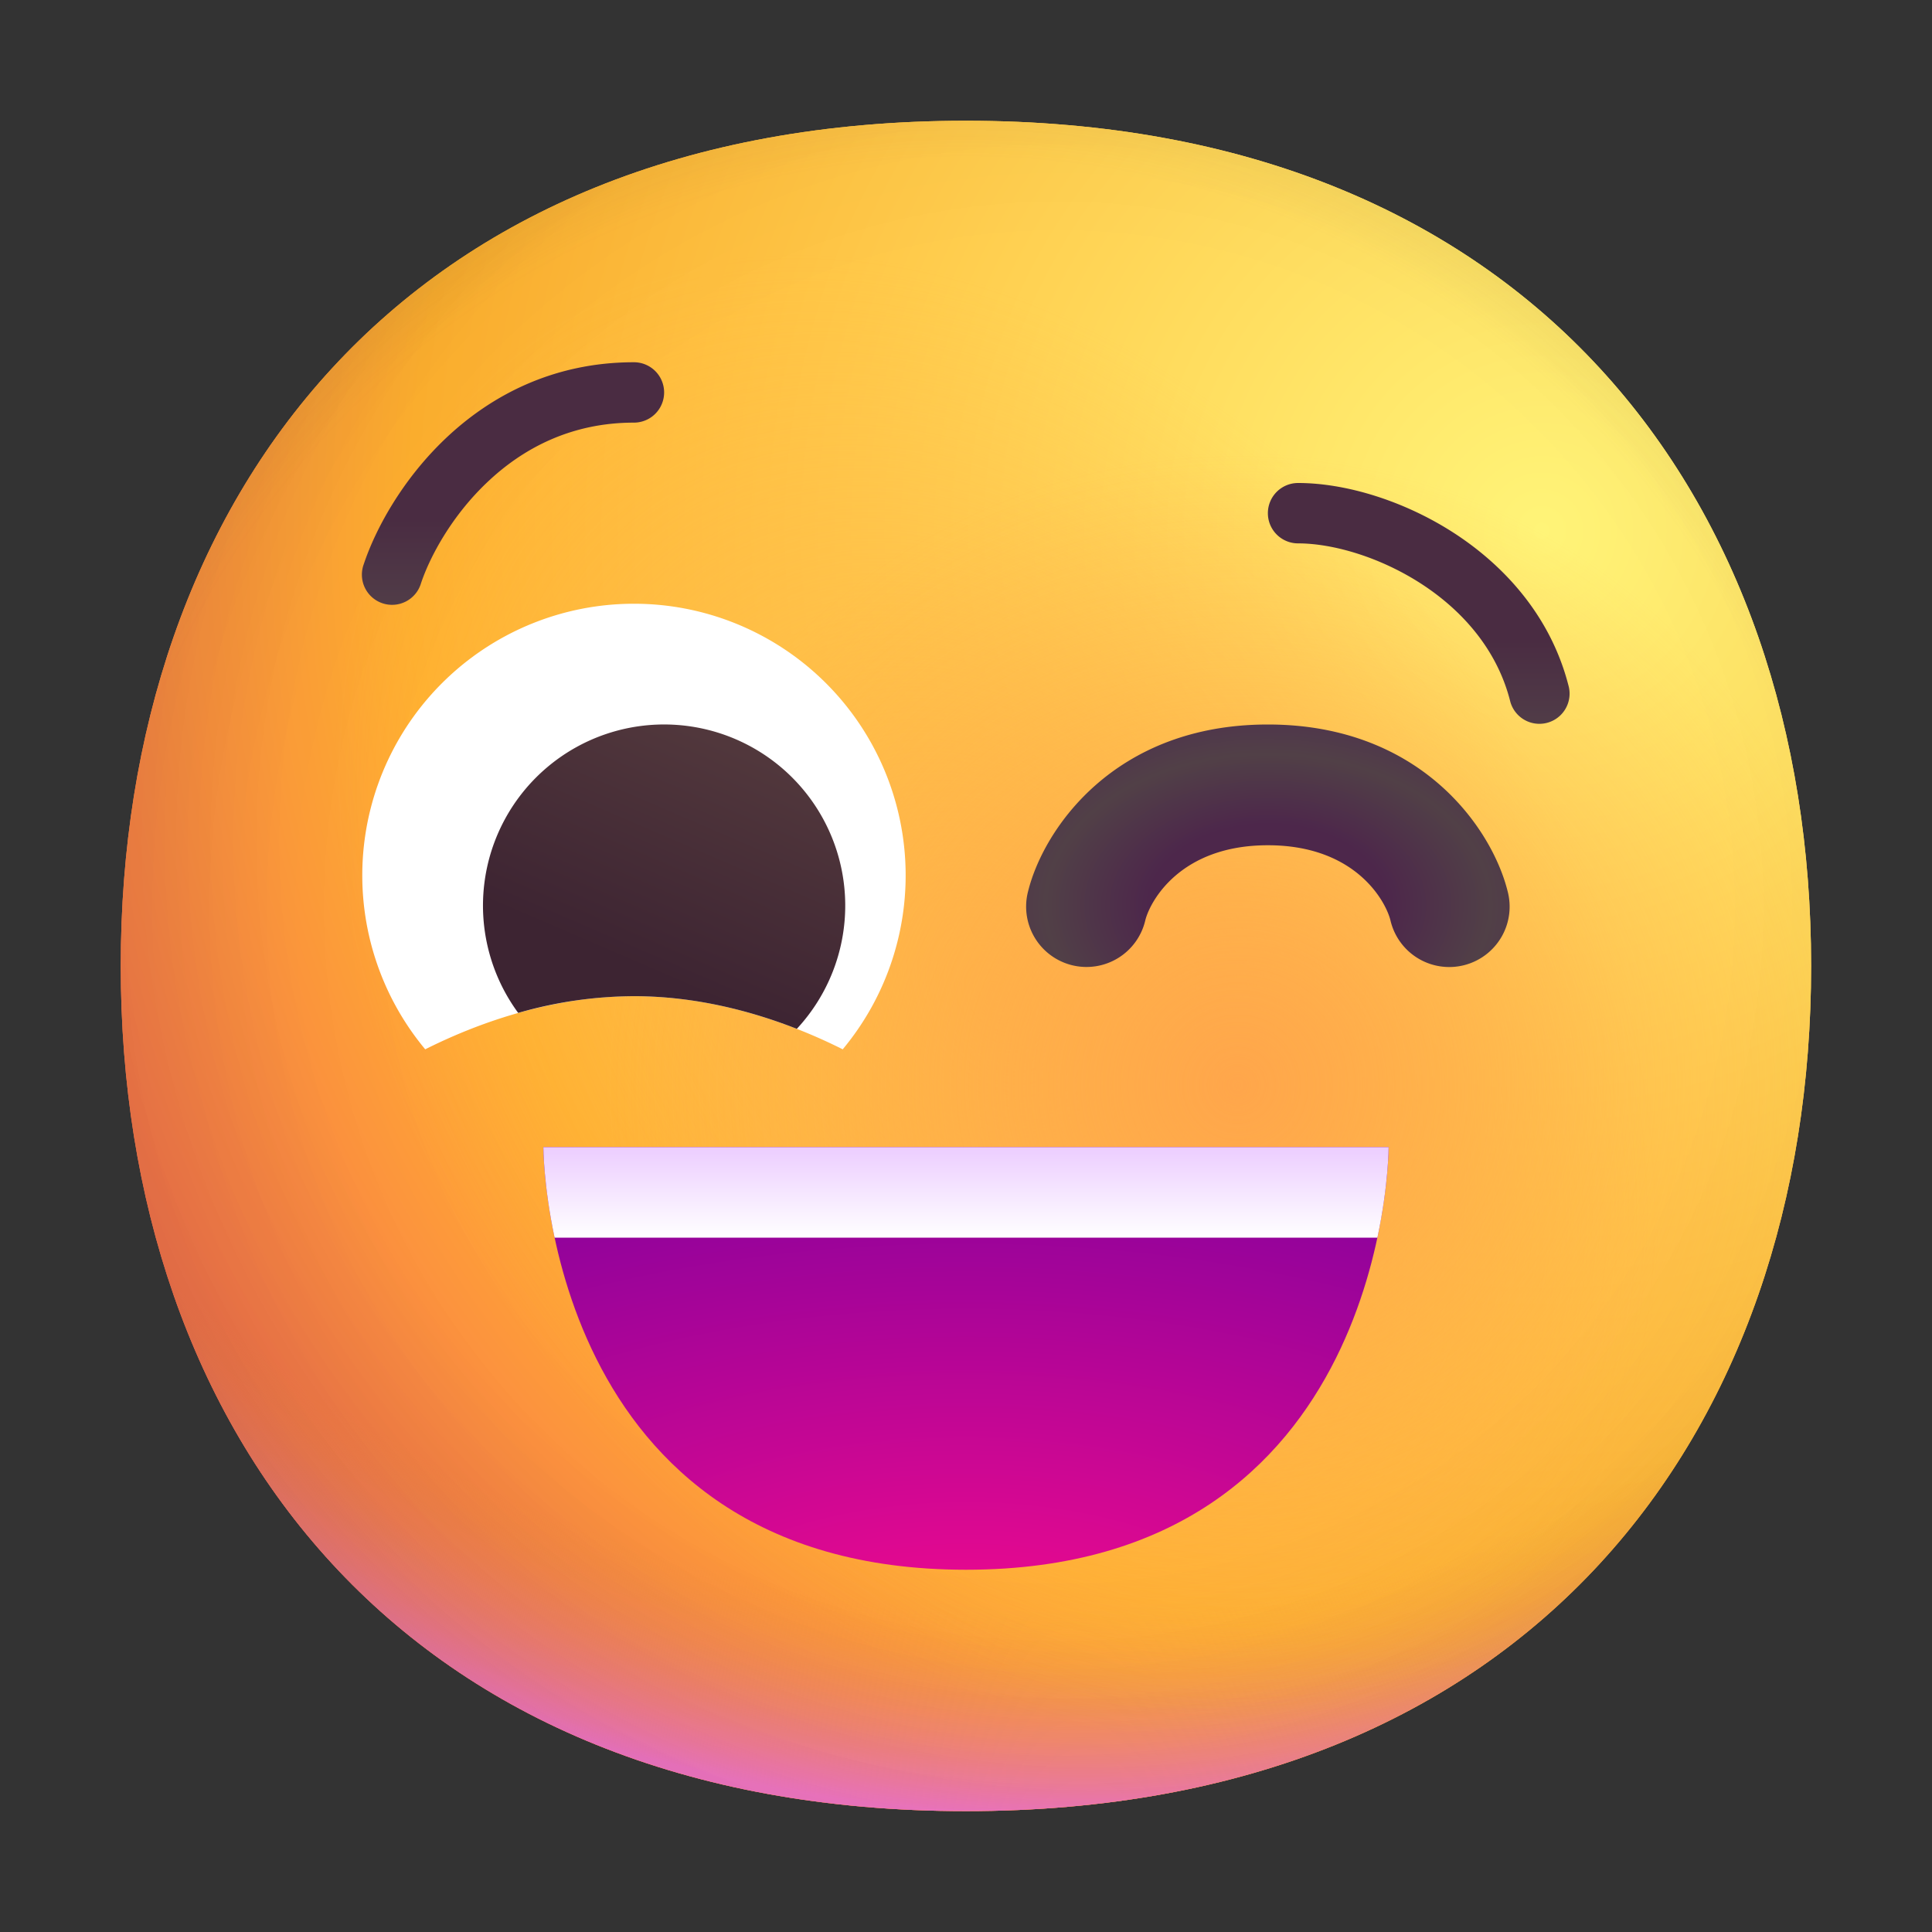
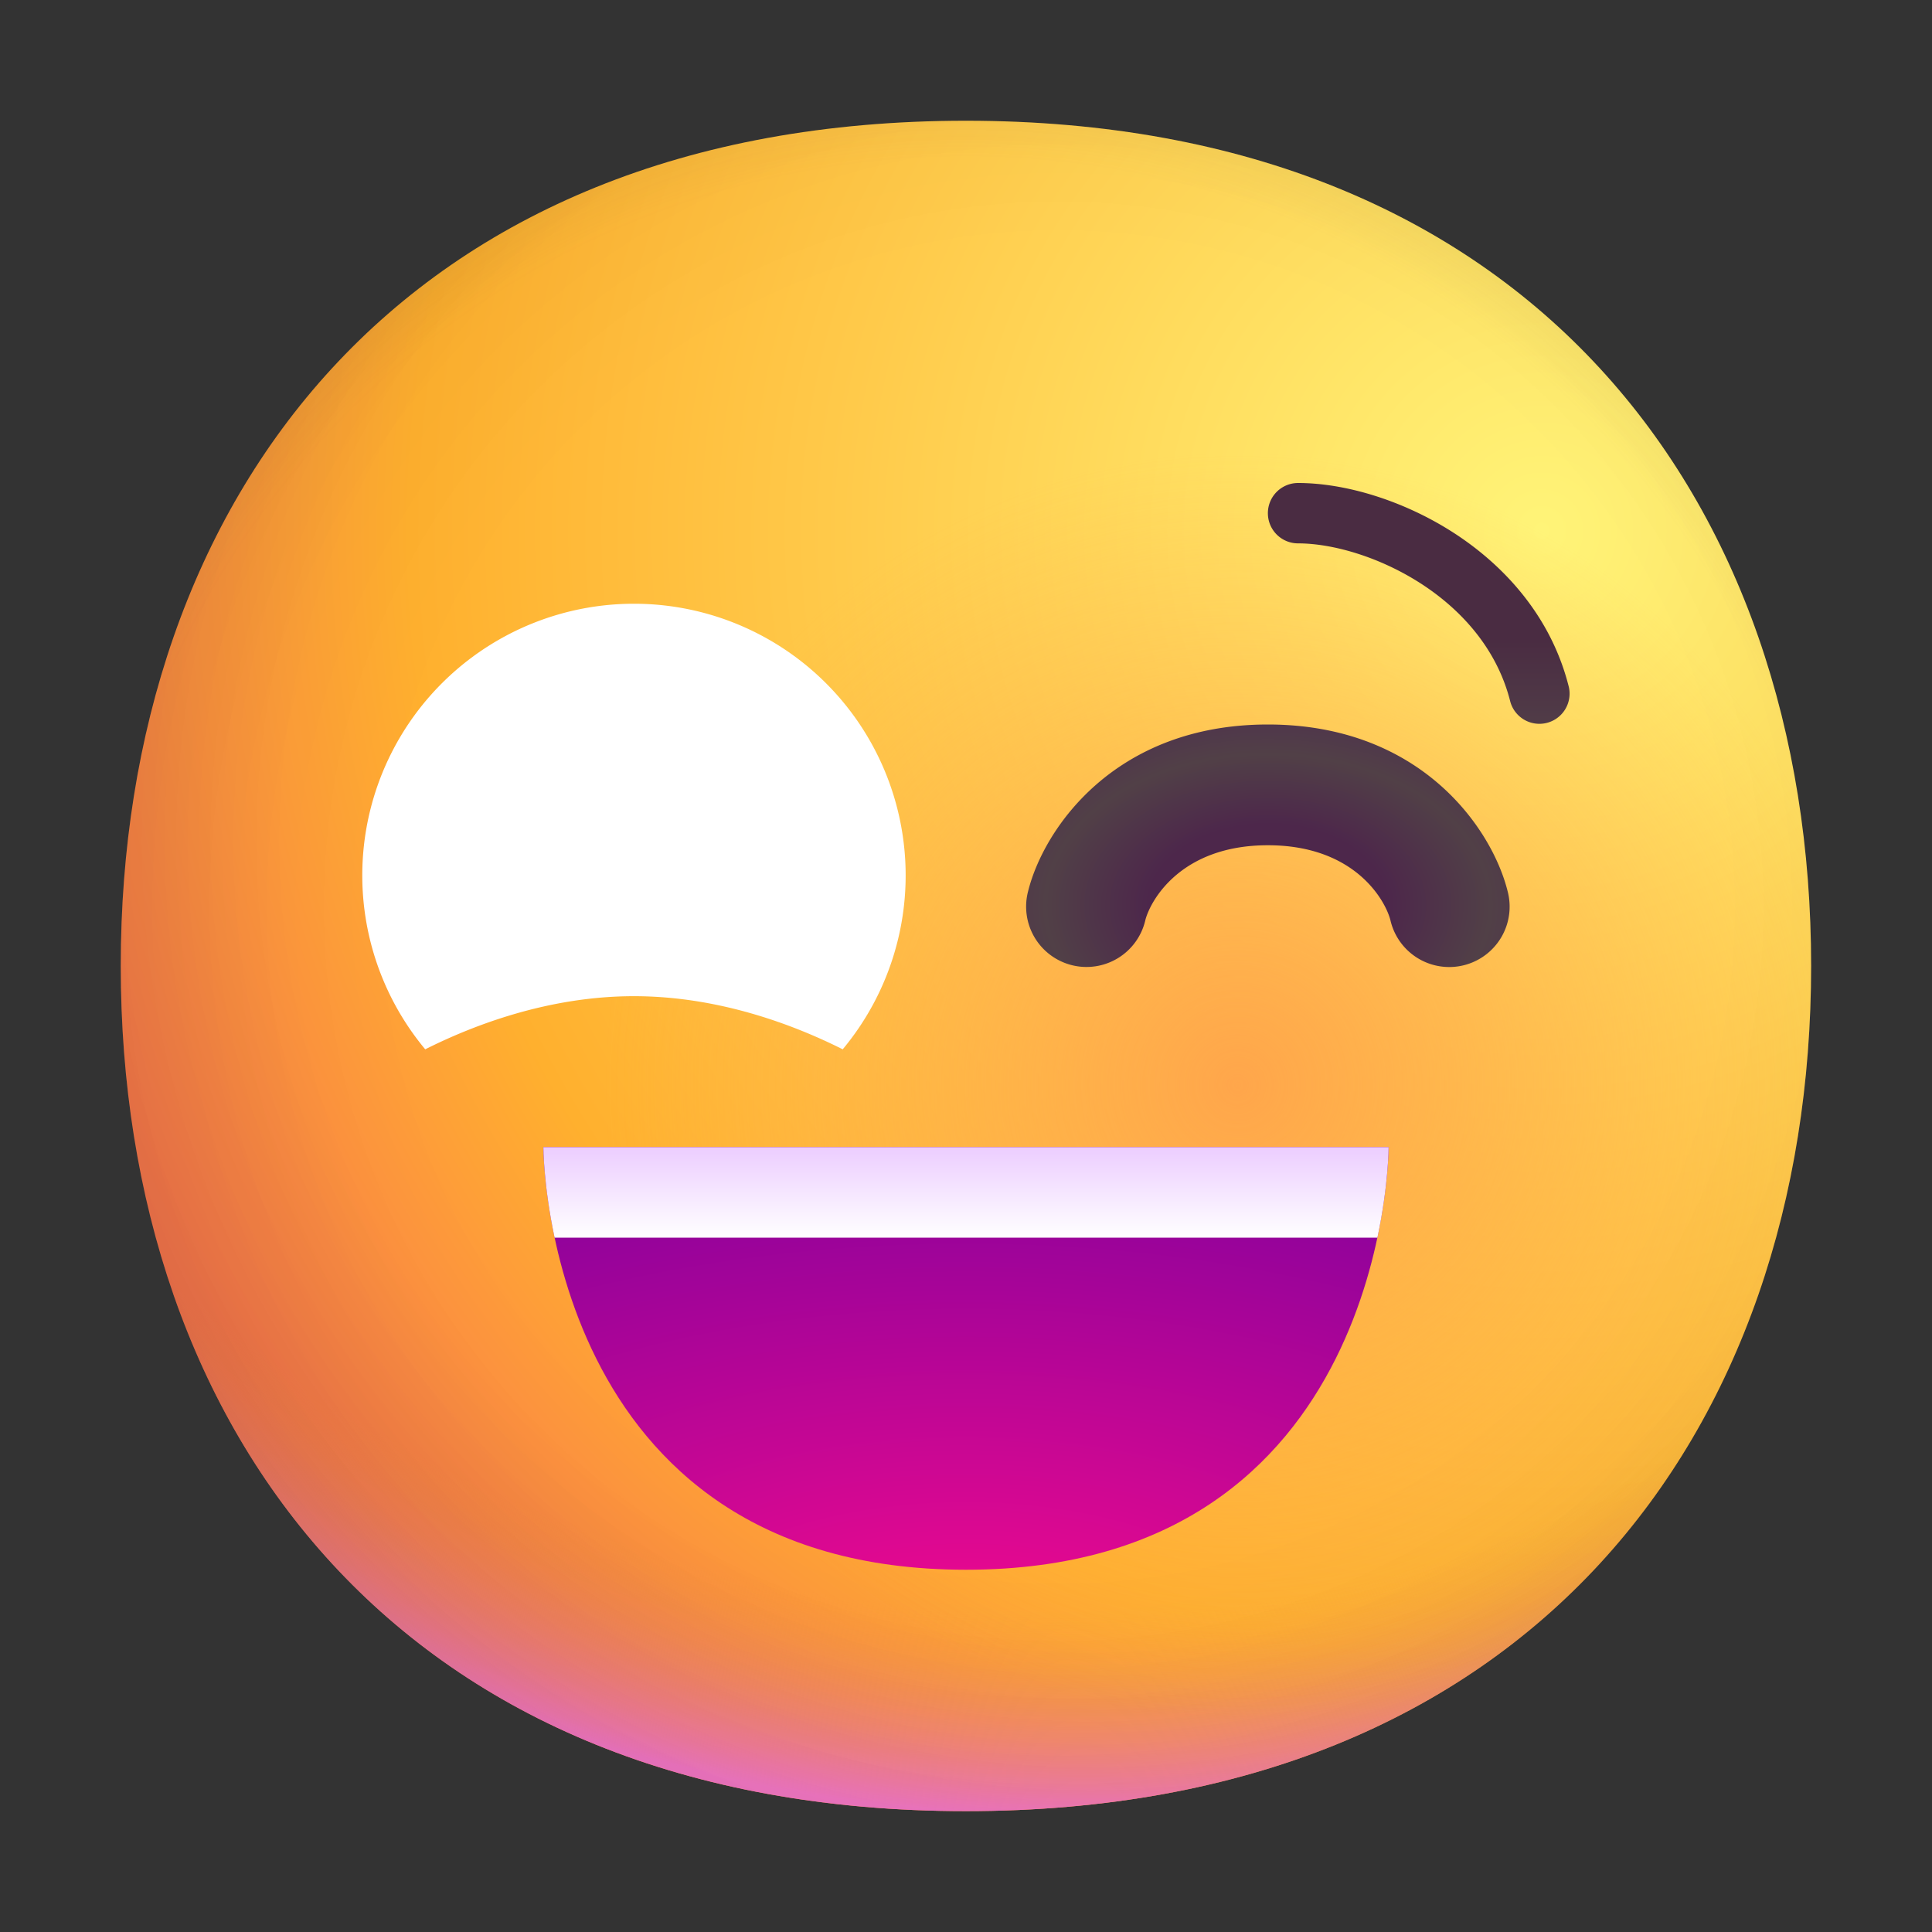
<svg xmlns="http://www.w3.org/2000/svg" width="32" height="32" fill="none" viewBox="0 0 32 32">
  <rect x="0" y="0" width="32" height="32" fill="#333333" stroke="none" />
-   <path fill="url(#a)" d="M15.999 29.998c9.334 0 13.999-6.268 13.999-14 0-7.73-4.665-13.998-14-13.998C6.665 2 2 8.268 2 15.999s4.664 13.999 13.999 13.999" />
  <path fill="url(#b)" d="M15.999 29.998c9.334 0 13.999-6.268 13.999-14 0-7.73-4.665-13.998-14-13.998C6.665 2 2 8.268 2 15.999s4.664 13.999 13.999 13.999" />
  <path fill="url(#c)" d="M15.999 29.998c9.334 0 13.999-6.268 13.999-14 0-7.73-4.665-13.998-14-13.998C6.665 2 2 8.268 2 15.999s4.664 13.999 13.999 13.999" />
  <path fill="url(#d)" fill-opacity=".6" d="M15.999 29.998c9.334 0 13.999-6.268 13.999-14 0-7.73-4.665-13.998-14-13.998C6.665 2 2 8.268 2 15.999s4.664 13.999 13.999 13.999" />
  <path fill="url(#e)" d="M15.999 29.998c9.334 0 13.999-6.268 13.999-14 0-7.73-4.665-13.998-14-13.998C6.665 2 2 8.268 2 15.999s4.664 13.999 13.999 13.999" />
-   <path fill="url(#f)" d="M15.999 29.998c9.334 0 13.999-6.268 13.999-14 0-7.73-4.665-13.998-14-13.998C6.665 2 2 8.268 2 15.999s4.664 13.999 13.999 13.999" />
  <path fill="url(#g)" d="M15.999 29.998c9.334 0 13.999-6.268 13.999-14 0-7.73-4.665-13.998-14-13.998C6.665 2 2 8.268 2 15.999s4.664 13.999 13.999 13.999" />
  <path fill="url(#h)" d="M15.999 29.998c9.334 0 13.999-6.268 13.999-14 0-7.73-4.665-13.998-14-13.998C6.665 2 2 8.268 2 15.999s4.664 13.999 13.999 13.999" />
  <path fill="#fff" d="M13.958 17.38a4.5 4.5 0 1 0-6.915 0c.822-.413 2.062-.88 3.457-.88s2.635.467 3.458.88" />
-   <path fill="url(#i)" d="M13.198 17.041a3 3 0 1 0-4.615-.264A7 7 0 0 1 10.5 16.5c1.015 0 1.948.247 2.698.541" />
  <path fill="url(#j)" fill-rule="evenodd" d="M21 14c-1.455 0-1.952.931-2.03 1.242a1 1 0 1 1-1.94-.485C17.285 13.736 18.455 12 21 12s3.715 1.735 3.97 2.758a1 1 0 1 1-1.94.485C22.952 14.93 22.455 14 21 14" clip-rule="evenodd" />
  <path fill="url(#k)" fill-rule="evenodd" d="M21 8.5a.5.5 0 0 1 .5-.5c.774 0 1.742.284 2.585.83.848.55 1.612 1.396 1.9 2.549a.5.5 0 0 1-.97.242c-.212-.847-.781-1.502-1.475-1.952C22.84 9.216 22.06 9 21.5 9a.5.5 0 0 1-.5-.5" clip-rule="evenodd" />
-   <path fill="url(#l)" fill-rule="evenodd" d="M8.07 7.988c-.594.562-.952 1.24-1.096 1.67a.5.5 0 1 1-.948-.316c.19-.57.63-1.392 1.355-2.08C8.113 6.567 9.148 6 10.5 6a.5.5 0 0 1 0 1c-1.048 0-1.846.433-2.43.988" clip-rule="evenodd" />
  <path fill="url(#m)" d="M16 26c-7 0-7-7-7-7h14s0 7-7 7" />
  <path fill="url(#n)" fill-rule="evenodd" d="M22.814 20.5H9.186C9 19.624 9 19 9 19h14s0 .624-.186 1.5" clip-rule="evenodd" />
  <defs>
    <radialGradient id="a" cx="0" cy="0" r="1" gradientTransform="rotate(132.839 10.786 10.065)scale(37.503)" gradientUnits="userSpaceOnUse">
      <stop stop-color="#fff478" />
      <stop offset=".475" stop-color="#ffb02e" />
      <stop offset="1" stop-color="#f70a8d" />
    </radialGradient>
    <radialGradient id="b" cx="0" cy="0" r="1" gradientTransform="rotate(131.878 10.74 10.193)scale(38.949)" gradientUnits="userSpaceOnUse">
      <stop stop-color="#fff478" />
      <stop offset=".475" stop-color="#ffb02e" />
      <stop offset="1" stop-color="#f70a8d" />
    </radialGradient>
    <radialGradient id="c" cx="0" cy="0" r="1" gradientTransform="rotate(101.31 2.876 12.808)scale(17.847 22.858)" gradientUnits="userSpaceOnUse">
      <stop offset=".788" stop-color="#f59639" stop-opacity="0" />
      <stop offset=".973" stop-color="#ff7dce" />
    </radialGradient>
    <radialGradient id="d" cx="0" cy="0" r="1" gradientTransform="matrix(-29 29 -29 -29 18 14)" gradientUnits="userSpaceOnUse">
      <stop offset=".315" stop-opacity="0" />
      <stop offset="1" />
    </radialGradient>
    <radialGradient id="e" cx="0" cy="0" r="1" gradientTransform="rotate(77.692 -2.555 18.434)scale(28.147)" gradientUnits="userSpaceOnUse">
      <stop offset=".508" stop-color="#7d6133" stop-opacity="0" />
      <stop offset="1" stop-color="#715b32" />
    </radialGradient>
    <radialGradient id="f" cx="0" cy="0" r="1" gradientTransform="matrix(7.5 11 -7.973 5.436 16.5 16.5)" gradientUnits="userSpaceOnUse">
      <stop stop-color="#ffb849" />
      <stop offset="1" stop-color="#ffb847" stop-opacity="0" />
    </radialGradient>
    <radialGradient id="g" cx="0" cy="0" r="1" gradientTransform="matrix(11.5 2 -2 11.5 20.5 18)" gradientUnits="userSpaceOnUse">
      <stop stop-color="#ffa64b" />
      <stop offset=".9" stop-color="#ffae46" stop-opacity="0" />
    </radialGradient>
    <radialGradient id="h" cx="0" cy="0" r="1" gradientTransform="rotate(43.97 -9.827 29.173)scale(59.053)" gradientUnits="userSpaceOnUse">
      <stop offset=".185" stop-opacity="0" />
      <stop offset="1" stop-opacity=".4" />
    </radialGradient>
    <radialGradient id="j" cx="0" cy="0" r="1" gradientTransform="matrix(0 4 -5.859 0 21 15)" gradientUnits="userSpaceOnUse">
      <stop offset=".337" stop-color="#4d274b" />
      <stop offset=".628" stop-color="#514047" />
      <stop offset="1" stop-color="#4e2553" />
      <stop offset="1" stop-color="#4a342f" />
    </radialGradient>
    <radialGradient id="m" cx="0" cy="0" r="1" gradientTransform="matrix(0 -8.556 17.111 0 16 27.556)" gradientUnits="userSpaceOnUse">
      <stop stop-color="#f70a8d" />
      <stop offset="1" stop-color="#89029c" />
    </radialGradient>
    <linearGradient id="i" x1="13.308" x2="11.408" y1="12" y2="16.409" gradientUnits="userSpaceOnUse">
      <stop stop-color="#553b3e" />
      <stop offset="1" stop-color="#3d2432" />
    </linearGradient>
    <linearGradient id="k" x1="21.833" x2="21.833" y1="12.4" y2="10.6" gradientUnits="userSpaceOnUse">
      <stop offset=".03" stop-color="#524049" />
      <stop offset="1" stop-color="#4a2c42" />
    </linearGradient>
    <linearGradient id="l" x1="6.833" x2="6.833" y1="10.4" y2="8.6" gradientUnits="userSpaceOnUse">
      <stop offset=".03" stop-color="#524049" />
      <stop offset="1" stop-color="#4a2c42" />
    </linearGradient>
    <linearGradient id="n" x1="16" x2="16" y1="19" y2="20.5" gradientUnits="userSpaceOnUse">
      <stop stop-color="#eccdff" />
      <stop offset="1" stop-color="#fff" />
    </linearGradient>
  </defs>
</svg>